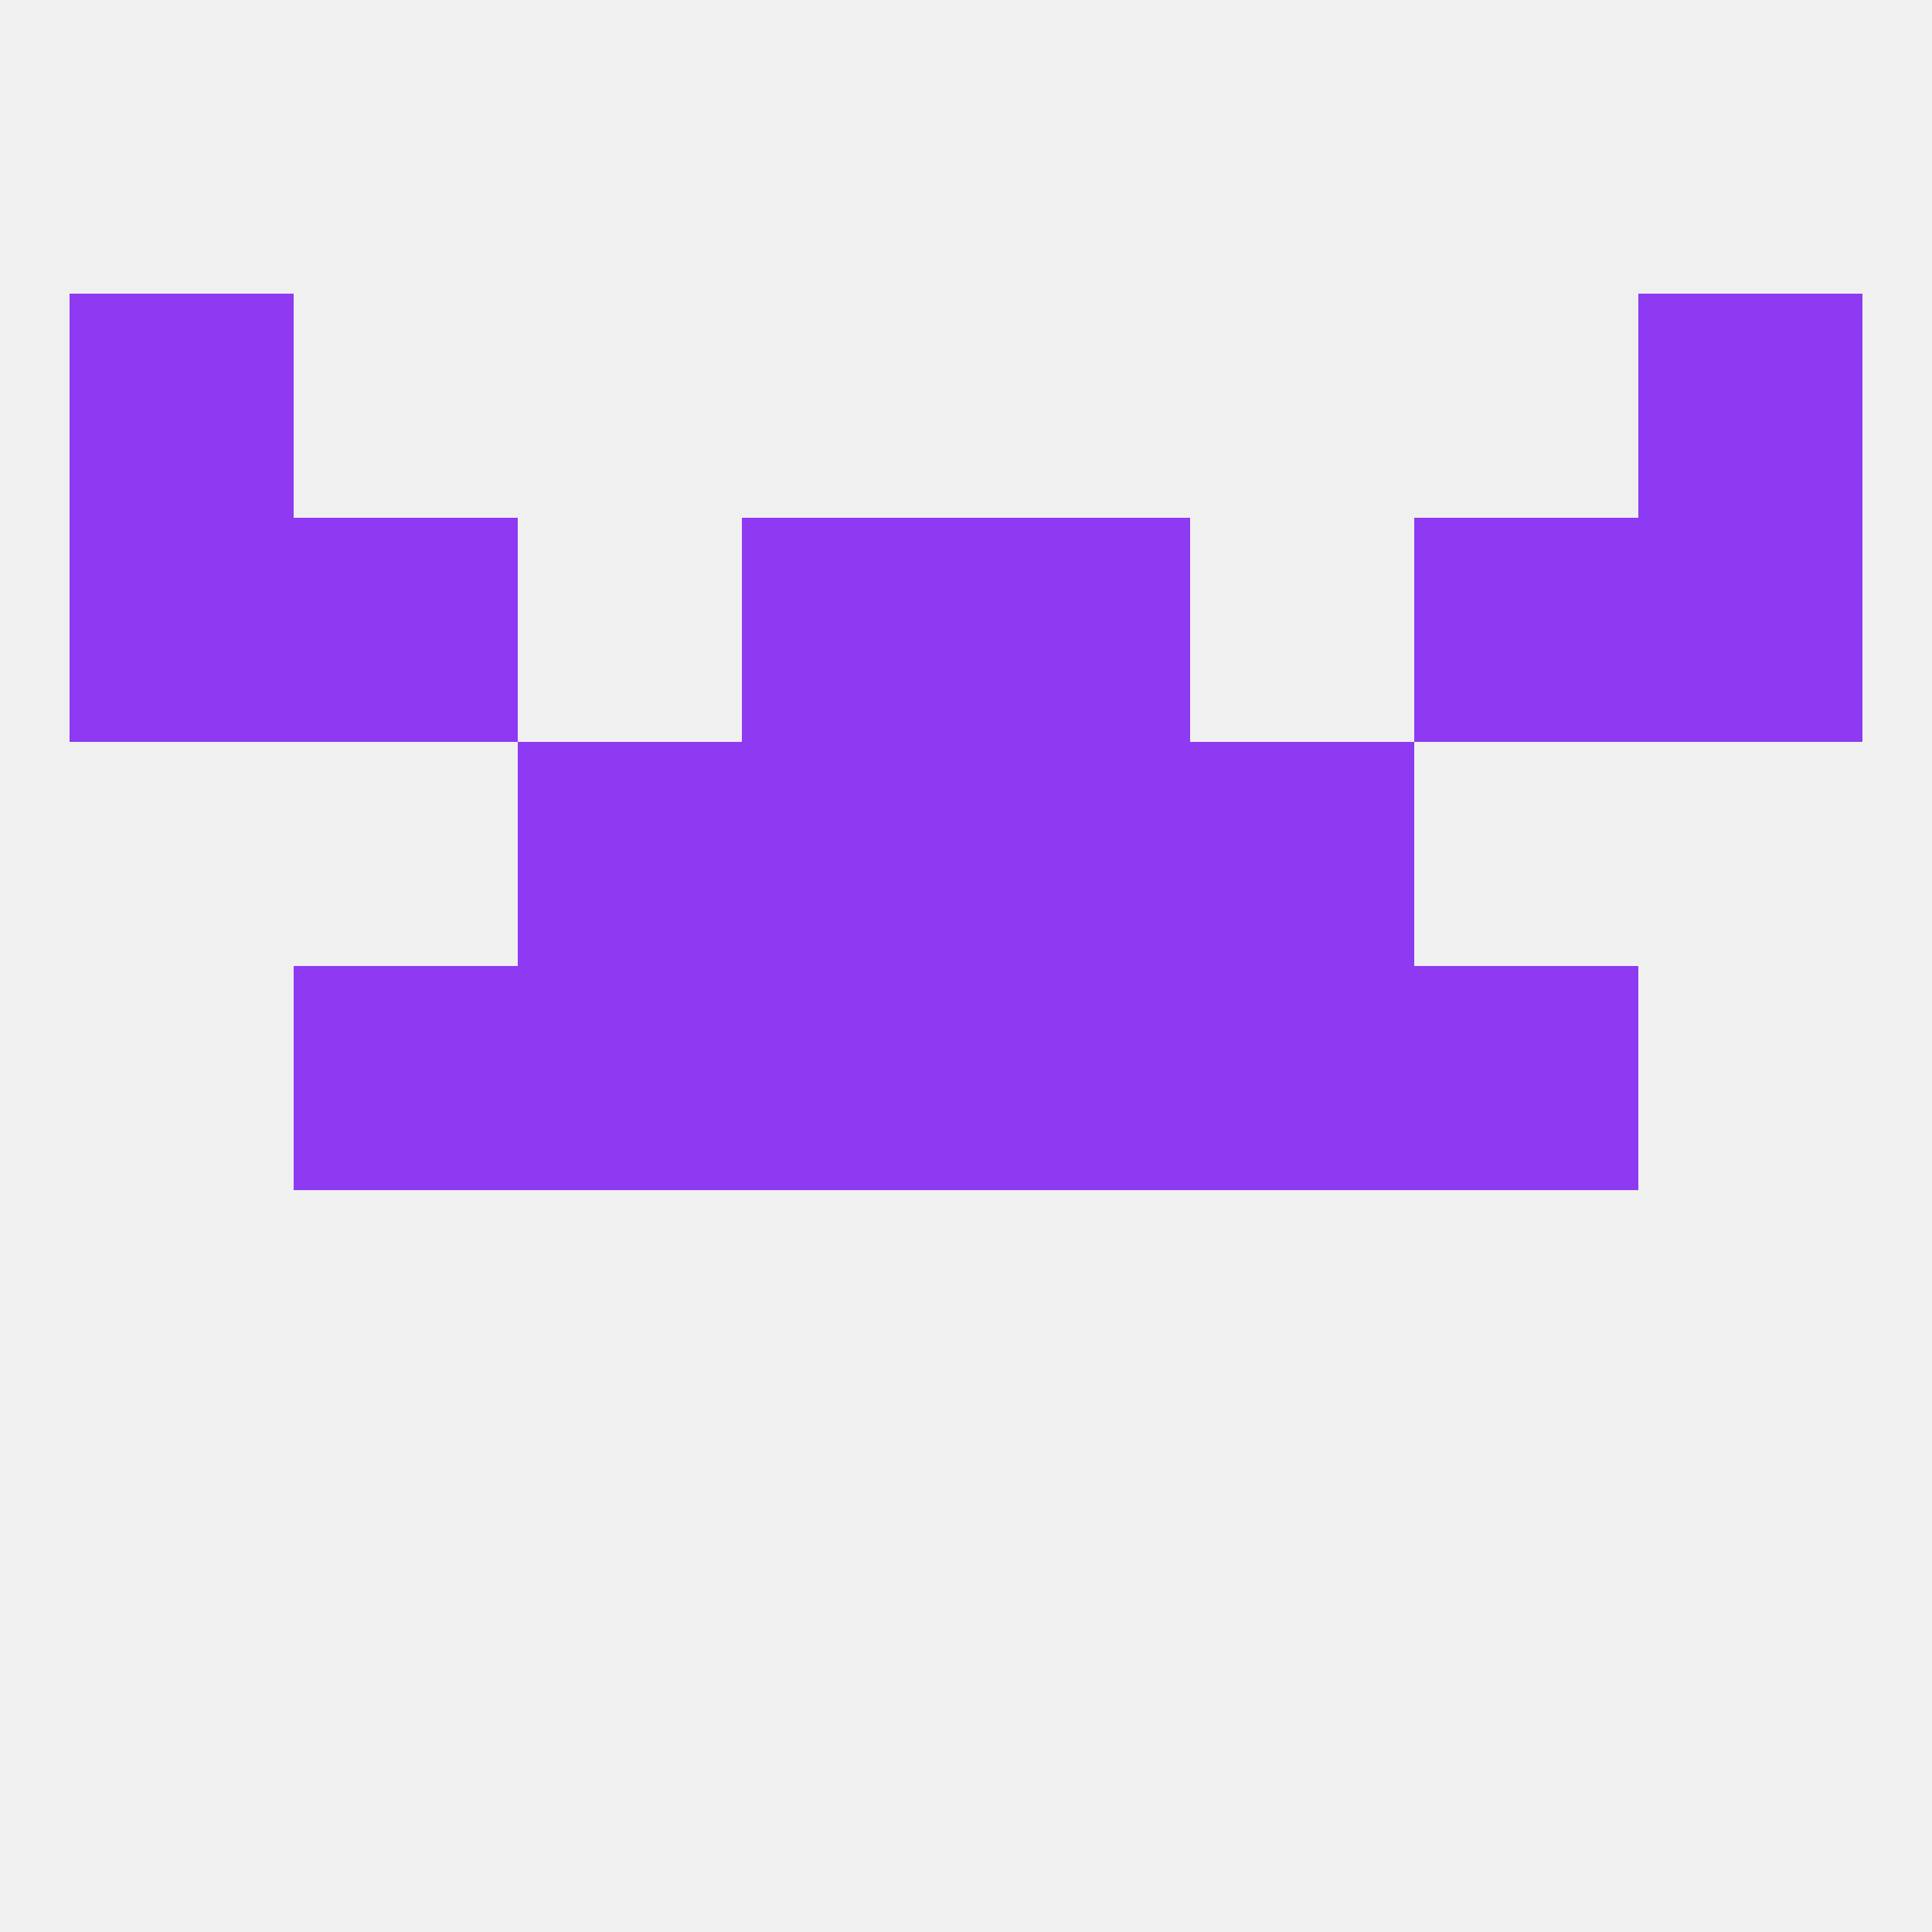
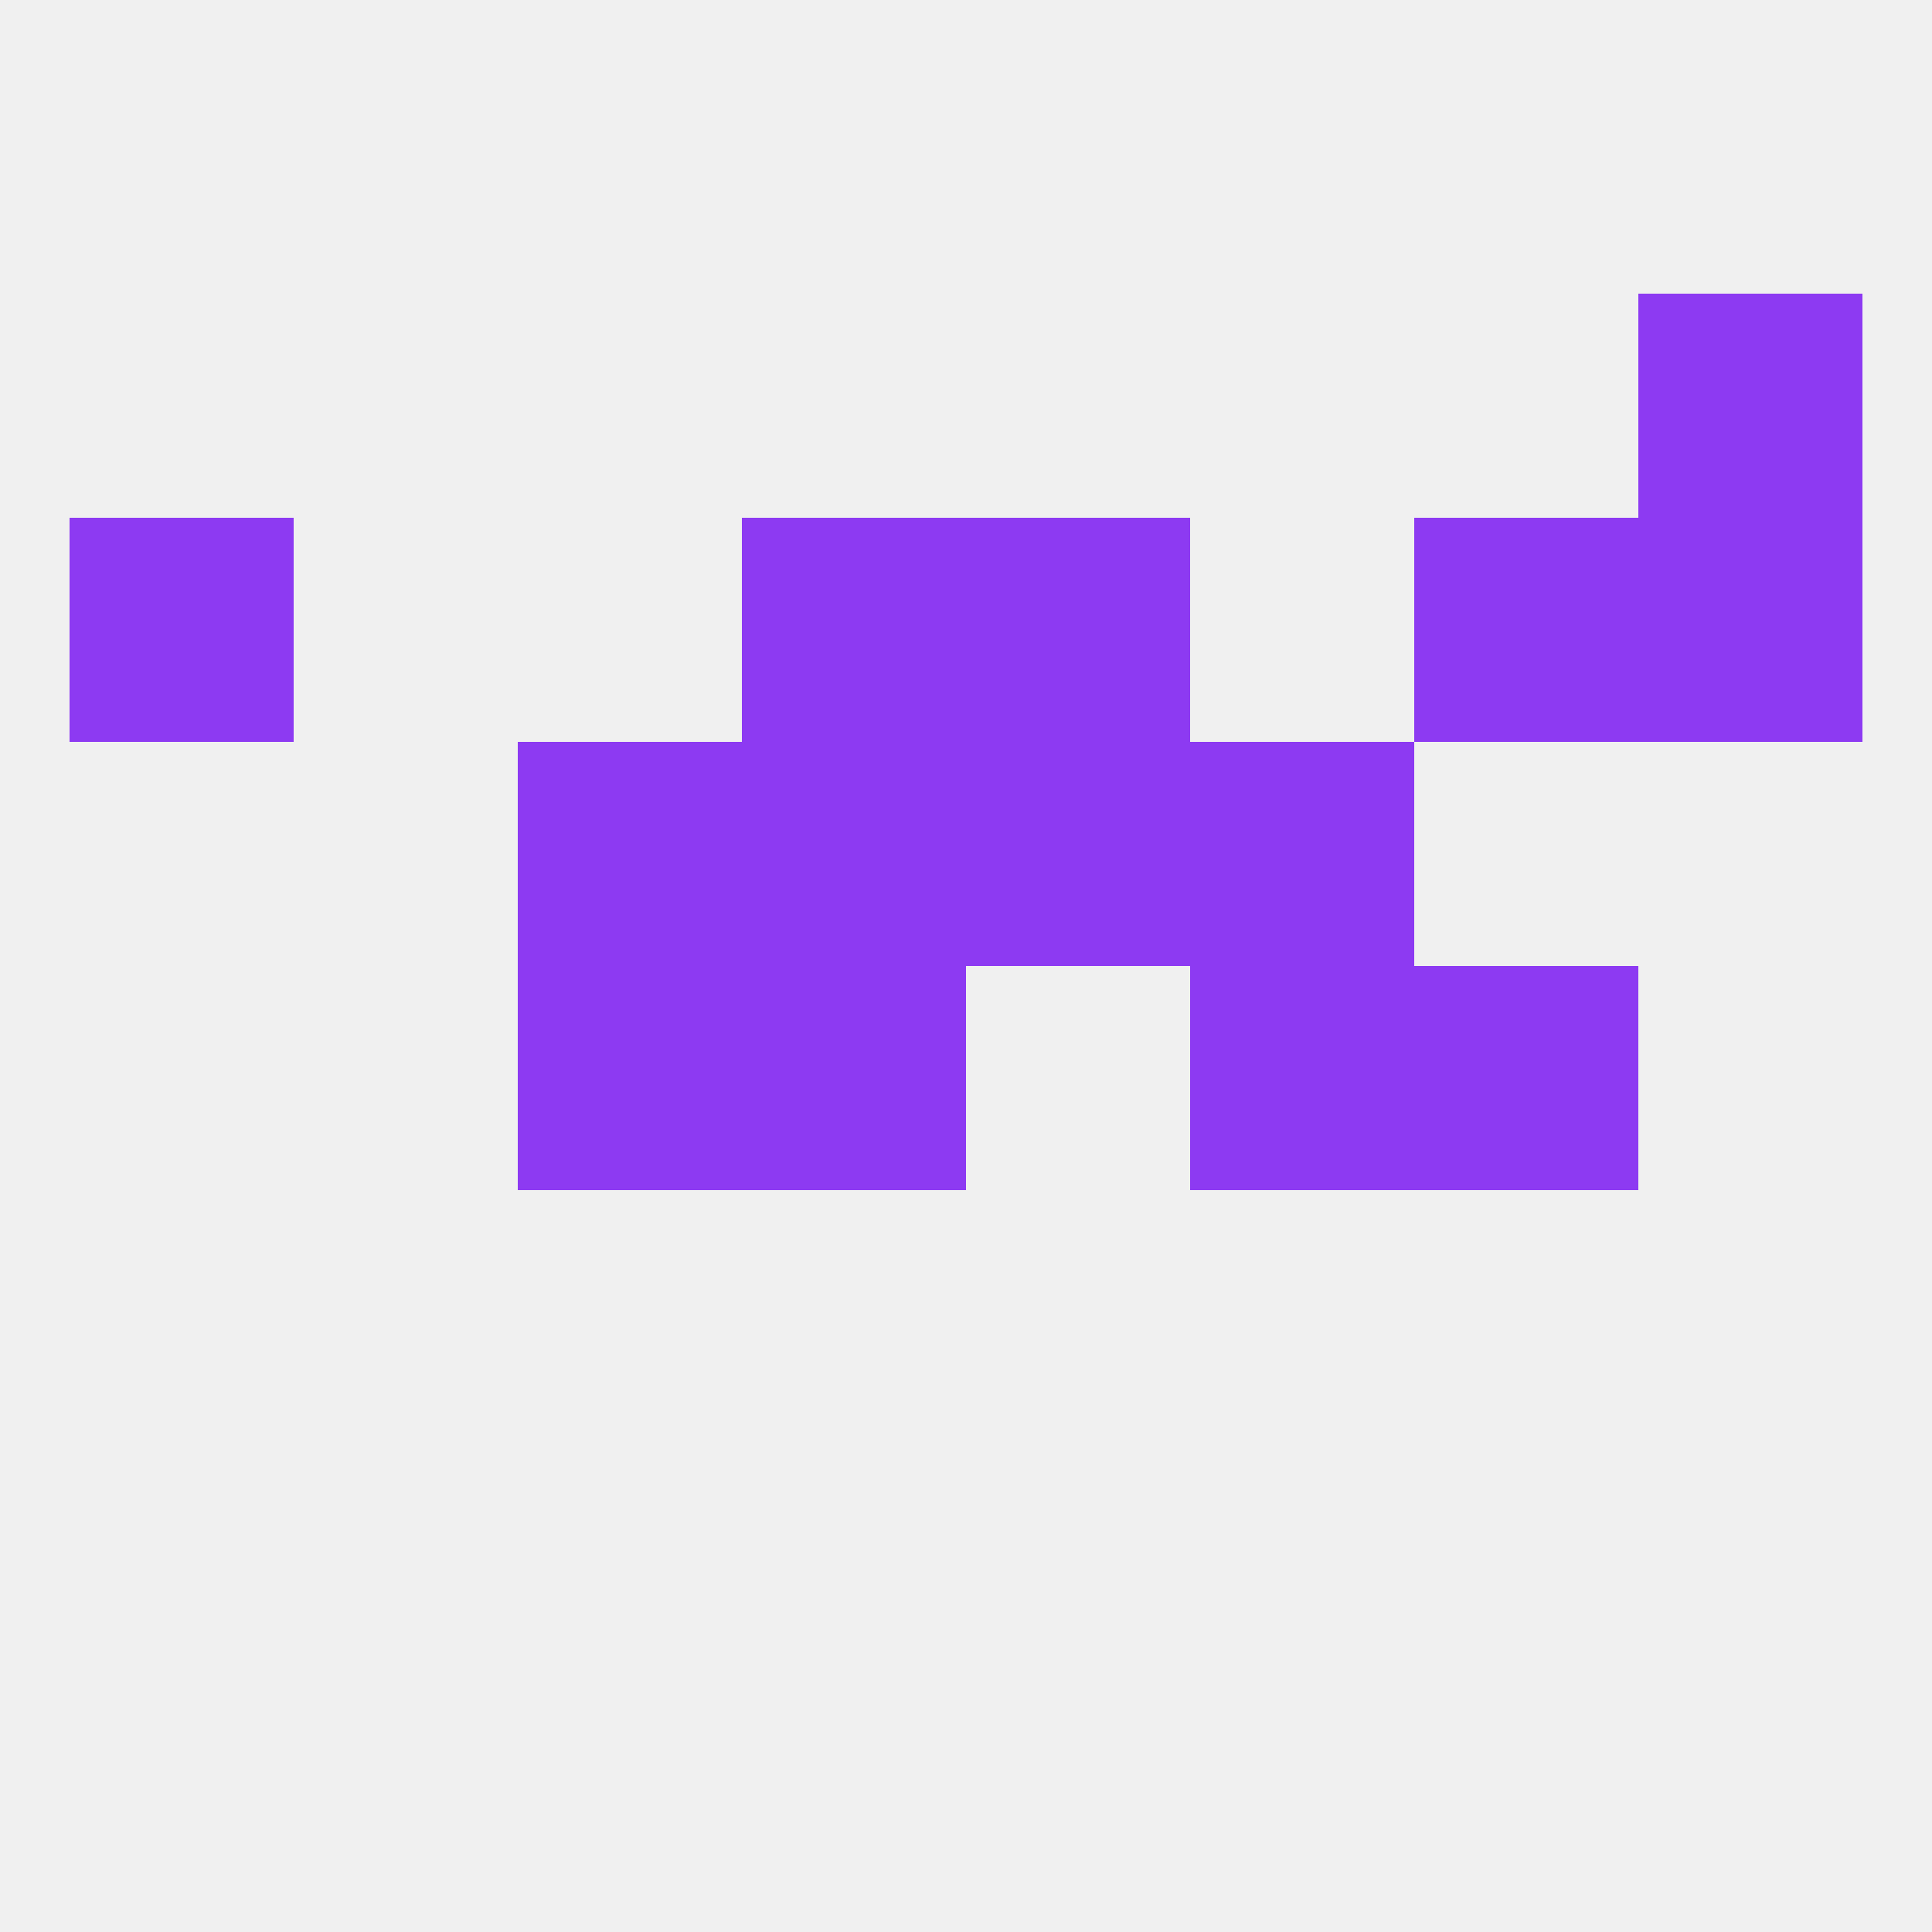
<svg xmlns="http://www.w3.org/2000/svg" version="1.1" baseprofile="full" width="250" height="250" viewBox="0 0 250 250">
  <rect width="100%" height="100%" fill="rgba(240,240,240,255)" />
  <rect x="125" y="96" width="29" height="29" fill="rgba(141,58,242,255)" />
  <rect x="67" y="96" width="29" height="29" fill="rgba(141,58,242,255)" />
  <rect x="154" y="96" width="29" height="29" fill="rgba(141,58,242,255)" />
  <rect x="96" y="96" width="29" height="29" fill="rgba(141,58,242,255)" />
  <rect x="125" y="67" width="29" height="29" fill="rgba(141,58,242,255)" />
-   <rect x="38" y="67" width="29" height="29" fill="rgba(141,58,242,255)" />
  <rect x="183" y="67" width="29" height="29" fill="rgba(141,58,242,255)" />
  <rect x="9" y="67" width="29" height="29" fill="rgba(141,58,242,255)" />
  <rect x="212" y="67" width="29" height="29" fill="rgba(141,58,242,255)" />
  <rect x="96" y="67" width="29" height="29" fill="rgba(141,58,242,255)" />
-   <rect x="9" y="38" width="29" height="29" fill="rgba(141,58,242,255)" />
  <rect x="212" y="38" width="29" height="29" fill="rgba(141,58,242,255)" />
  <rect x="183" y="125" width="29" height="29" fill="rgba(141,58,242,255)" />
  <rect x="96" y="125" width="29" height="29" fill="rgba(141,58,242,255)" />
-   <rect x="125" y="125" width="29" height="29" fill="rgba(141,58,242,255)" />
  <rect x="67" y="125" width="29" height="29" fill="rgba(141,58,242,255)" />
  <rect x="154" y="125" width="29" height="29" fill="rgba(141,58,242,255)" />
-   <rect x="38" y="125" width="29" height="29" fill="rgba(141,58,242,255)" />
</svg>